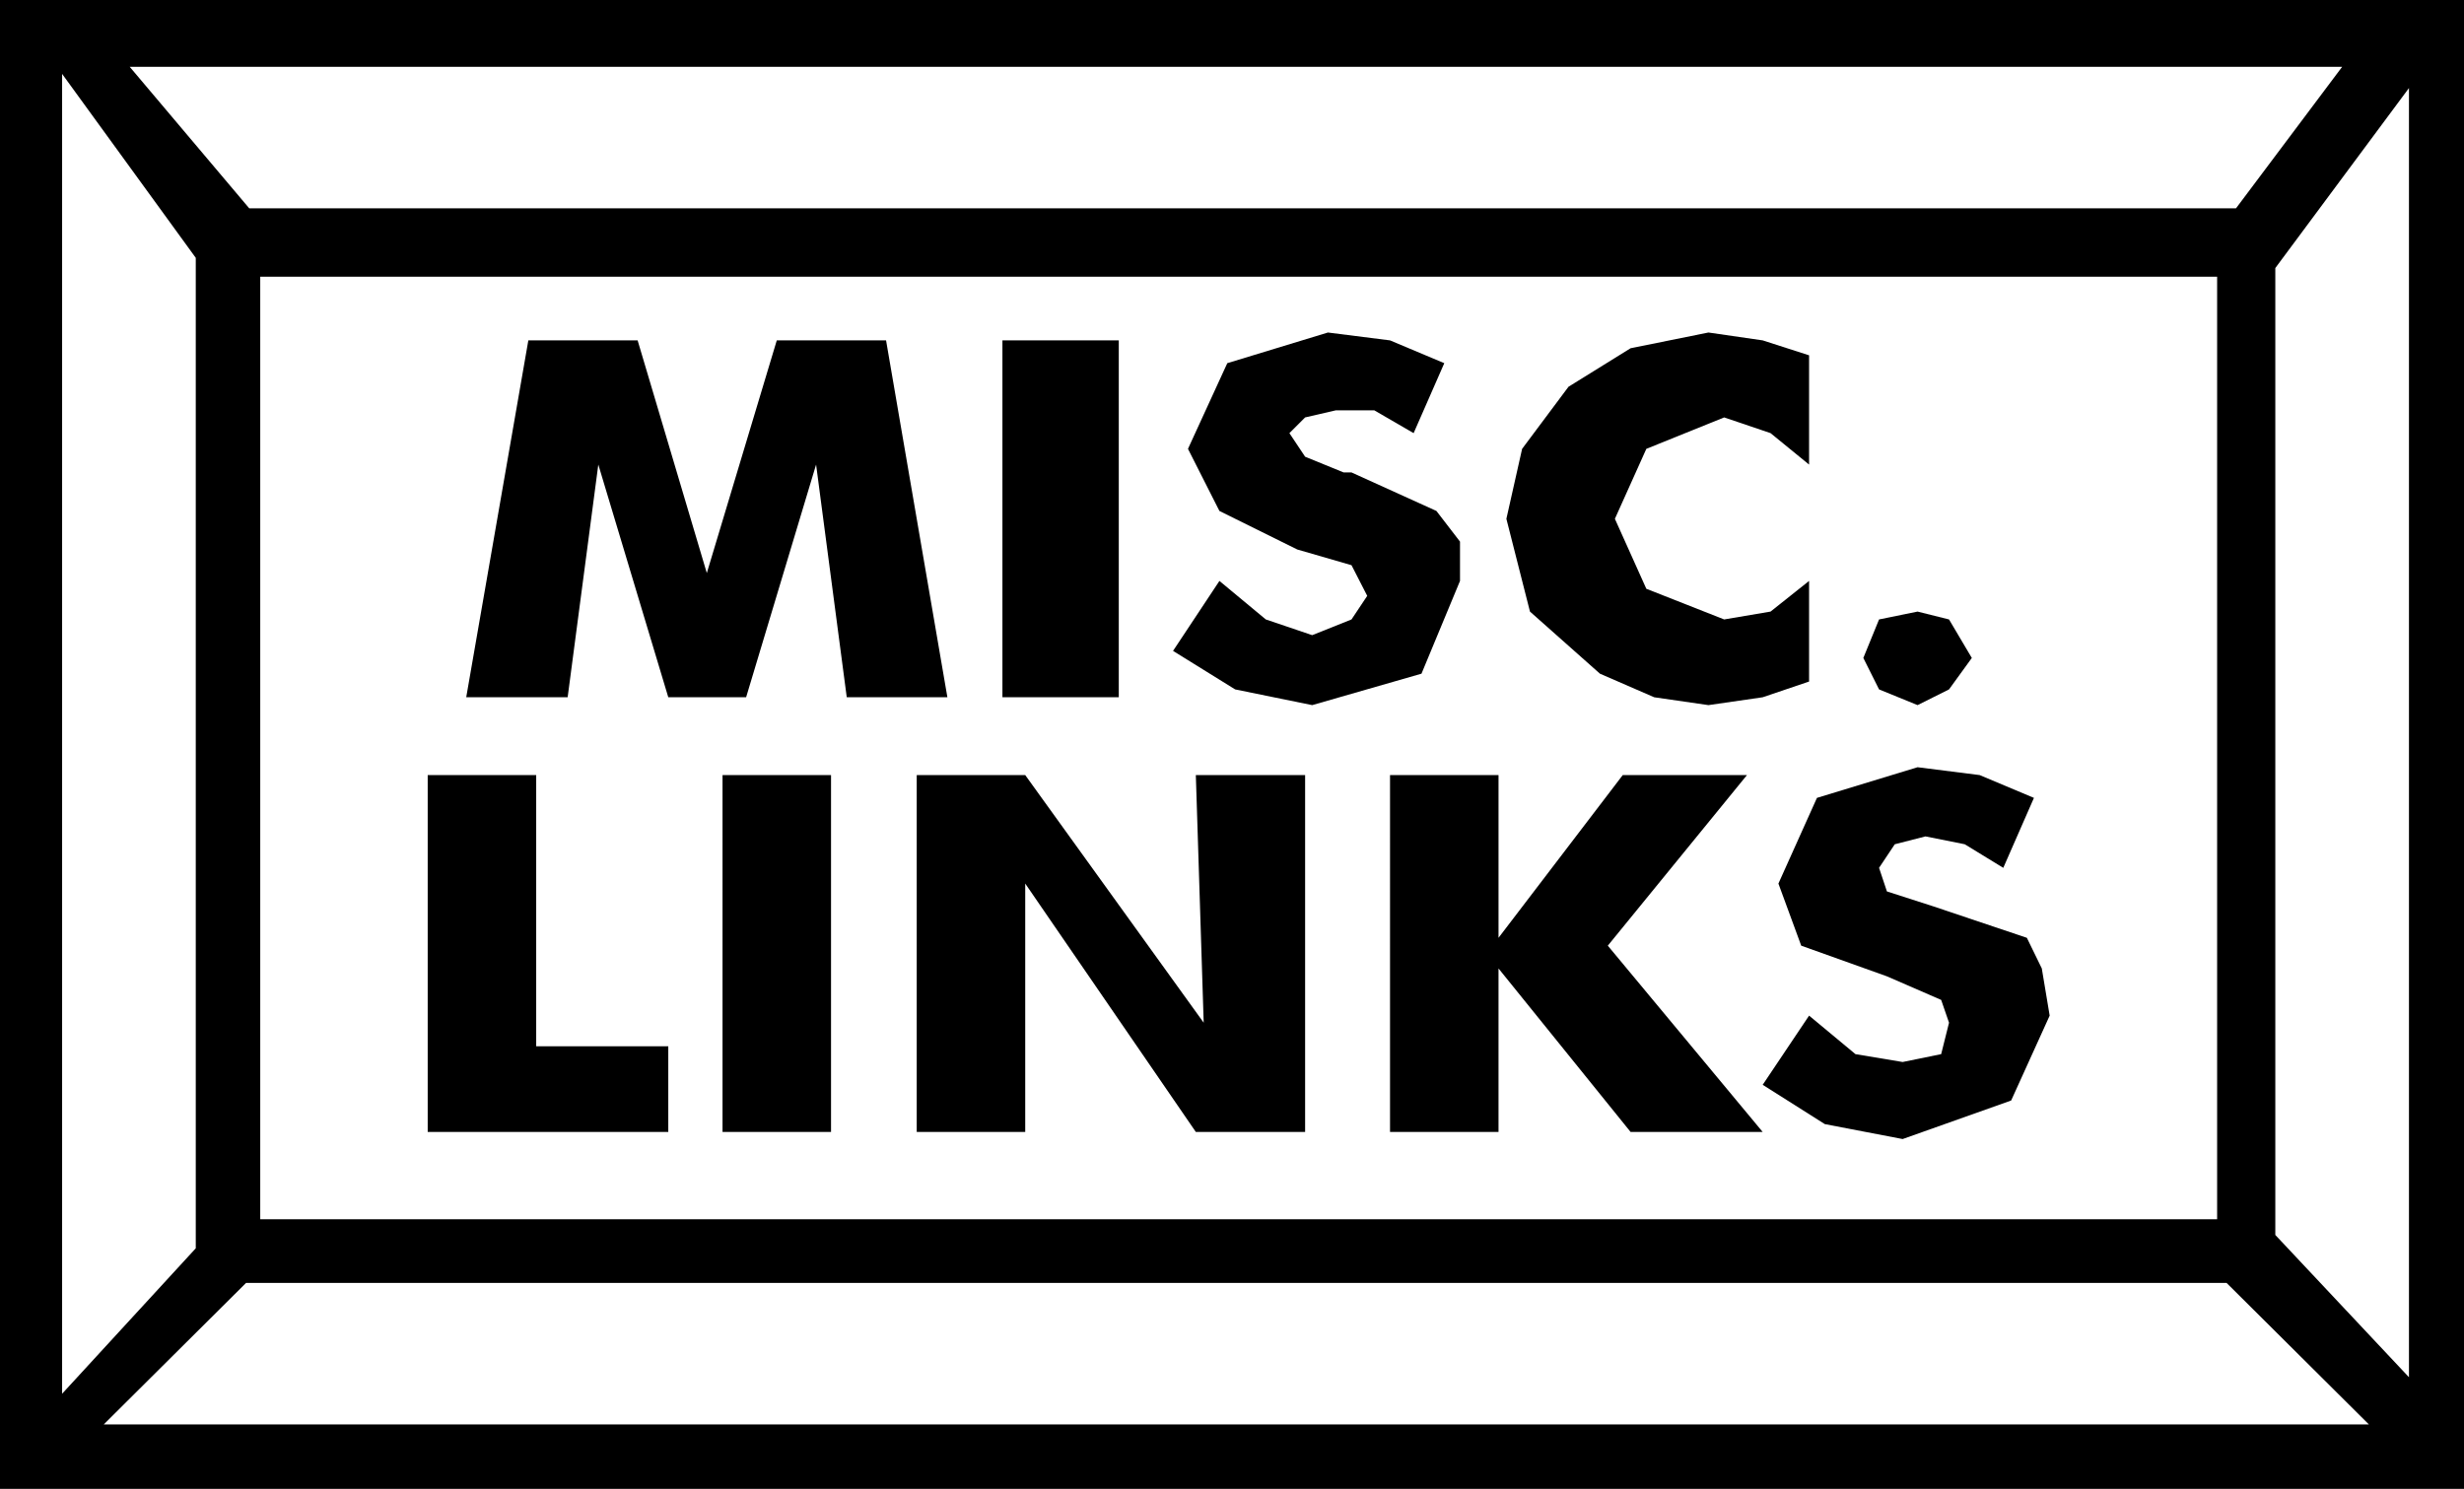
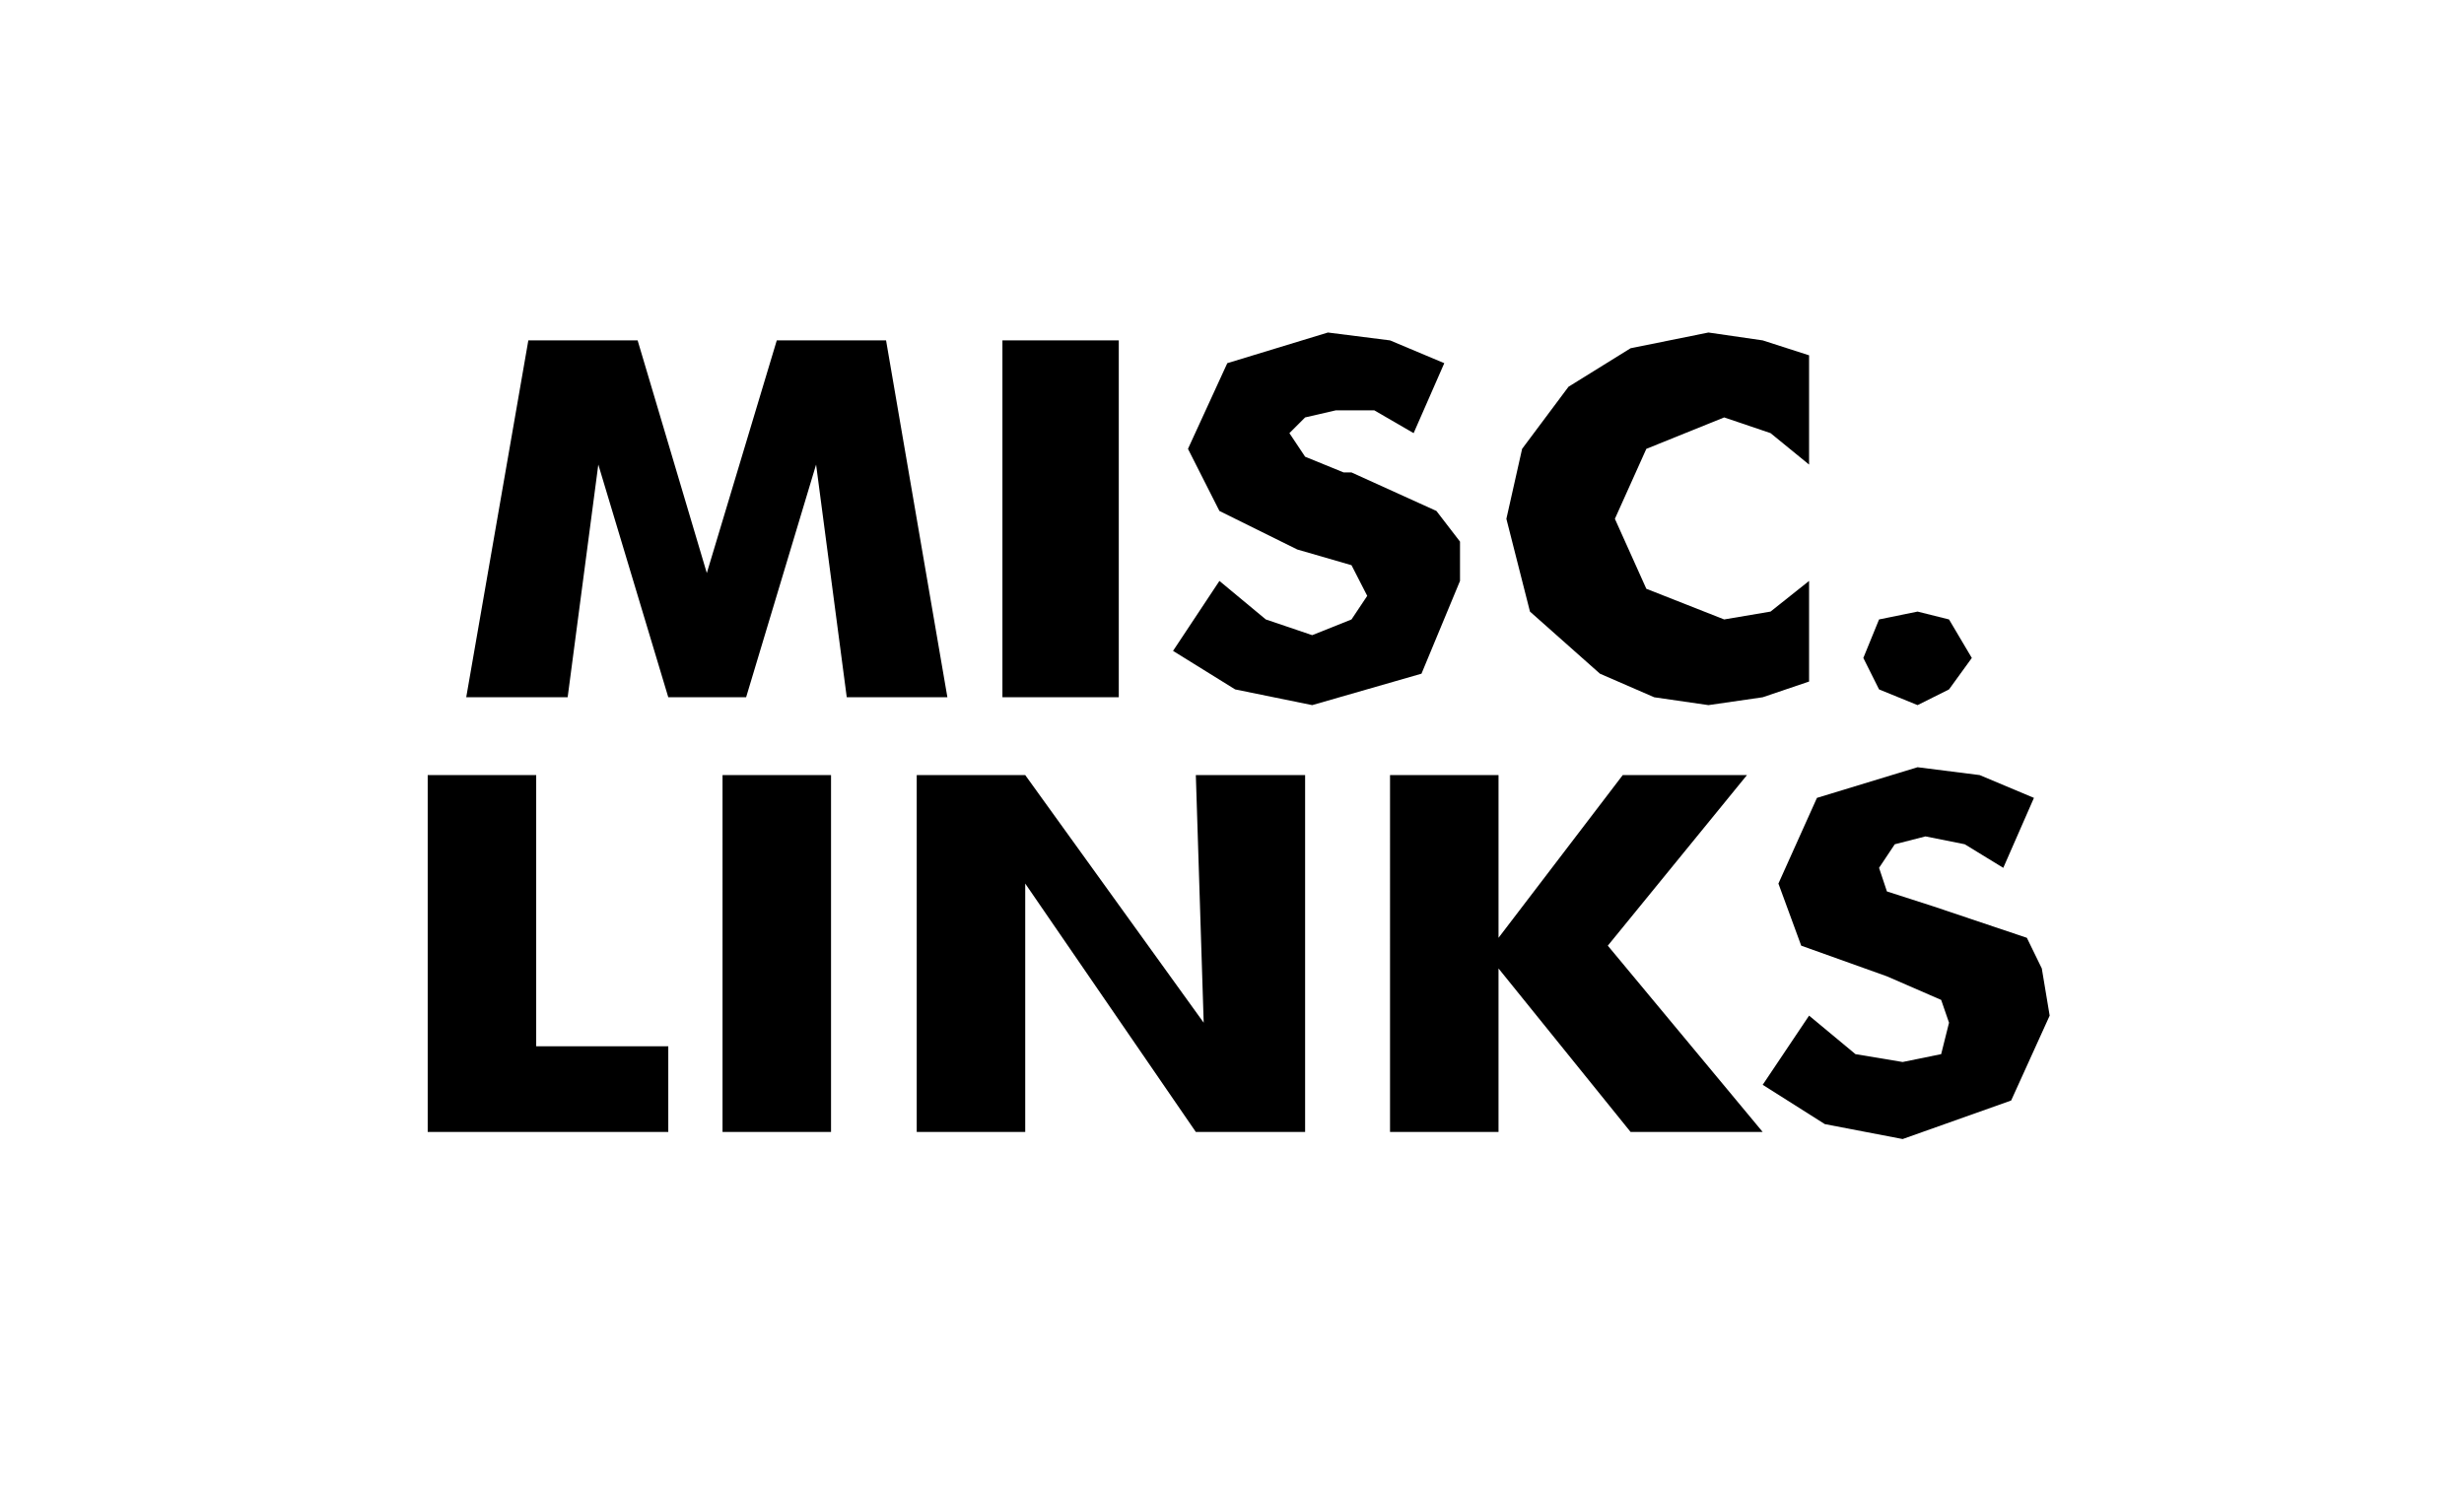
<svg xmlns="http://www.w3.org/2000/svg" width="3.134in" height="1.894in" fill-rule="evenodd" stroke-linecap="round" preserveAspectRatio="none" viewBox="0 0 3134 1894">
  <style>.brush1{fill:#000}.pen1{stroke:none}</style>
-   <path d="M0 0h3134v1894H0V0z" class="pen1 brush1" />
-   <path d="M331 352h2489v1199H331V352zM165 85h2814l-135 180H317L165 85zm2848 1727H132l181-180h2519l181 180zM79 94l170 234v1260L79 1773V94zm2985 18-170 229v1230l170 181V112z" class="pen1" style="fill:#fff" />
  <path d="M1205 887h-128l-39-296-89 296h-99l-89-296-39 296H593l79-454h139l88 296 89-296h139l78 454zm70 0V433h148v454h-148zm276-148 59 49 59 20 50-20 20-30-20-39-69-20-99-49-40-79 50-109 128-39 79 10 69 29-39 89-50-29h-49l-39 9-20 20 20 30 49 20h10l108 49 30 39v50l-49 118-139 40-98-20-79-49 59-89zm750-287v139l-49-40-59-20-99 40-40 89 40 89 99 39 59-10 49-39v128l-59 20-69 10-69-10-69-30-89-79-30-118 20-89 59-79 79-49 99-20 69 10 59 19zm69 385 20-49 49-10 40 10 29 49-29 40-40 20-49-20-20-40zM544 1440V986h138v345h168v109H544zm375 0V986h138v454H919zm247 0V986h138l227 315-10-315h139v454h-139l-217-316v316h-138zm602 0V986h138v207l158-207h158l-177 217 197 237h-168l-168-208v208h-138zm533-148 59 49 60 10 49-10 10-40-10-29-69-30-109-39-29-79 49-109 128-39 79 10 69 29-39 89-49-30-50-10-39 10-20 30 10 30 59 19 119 40 19 39 10 60-49 108-138 49-99-19-79-50 59-88z" class="pen1 brush1" />
</svg>